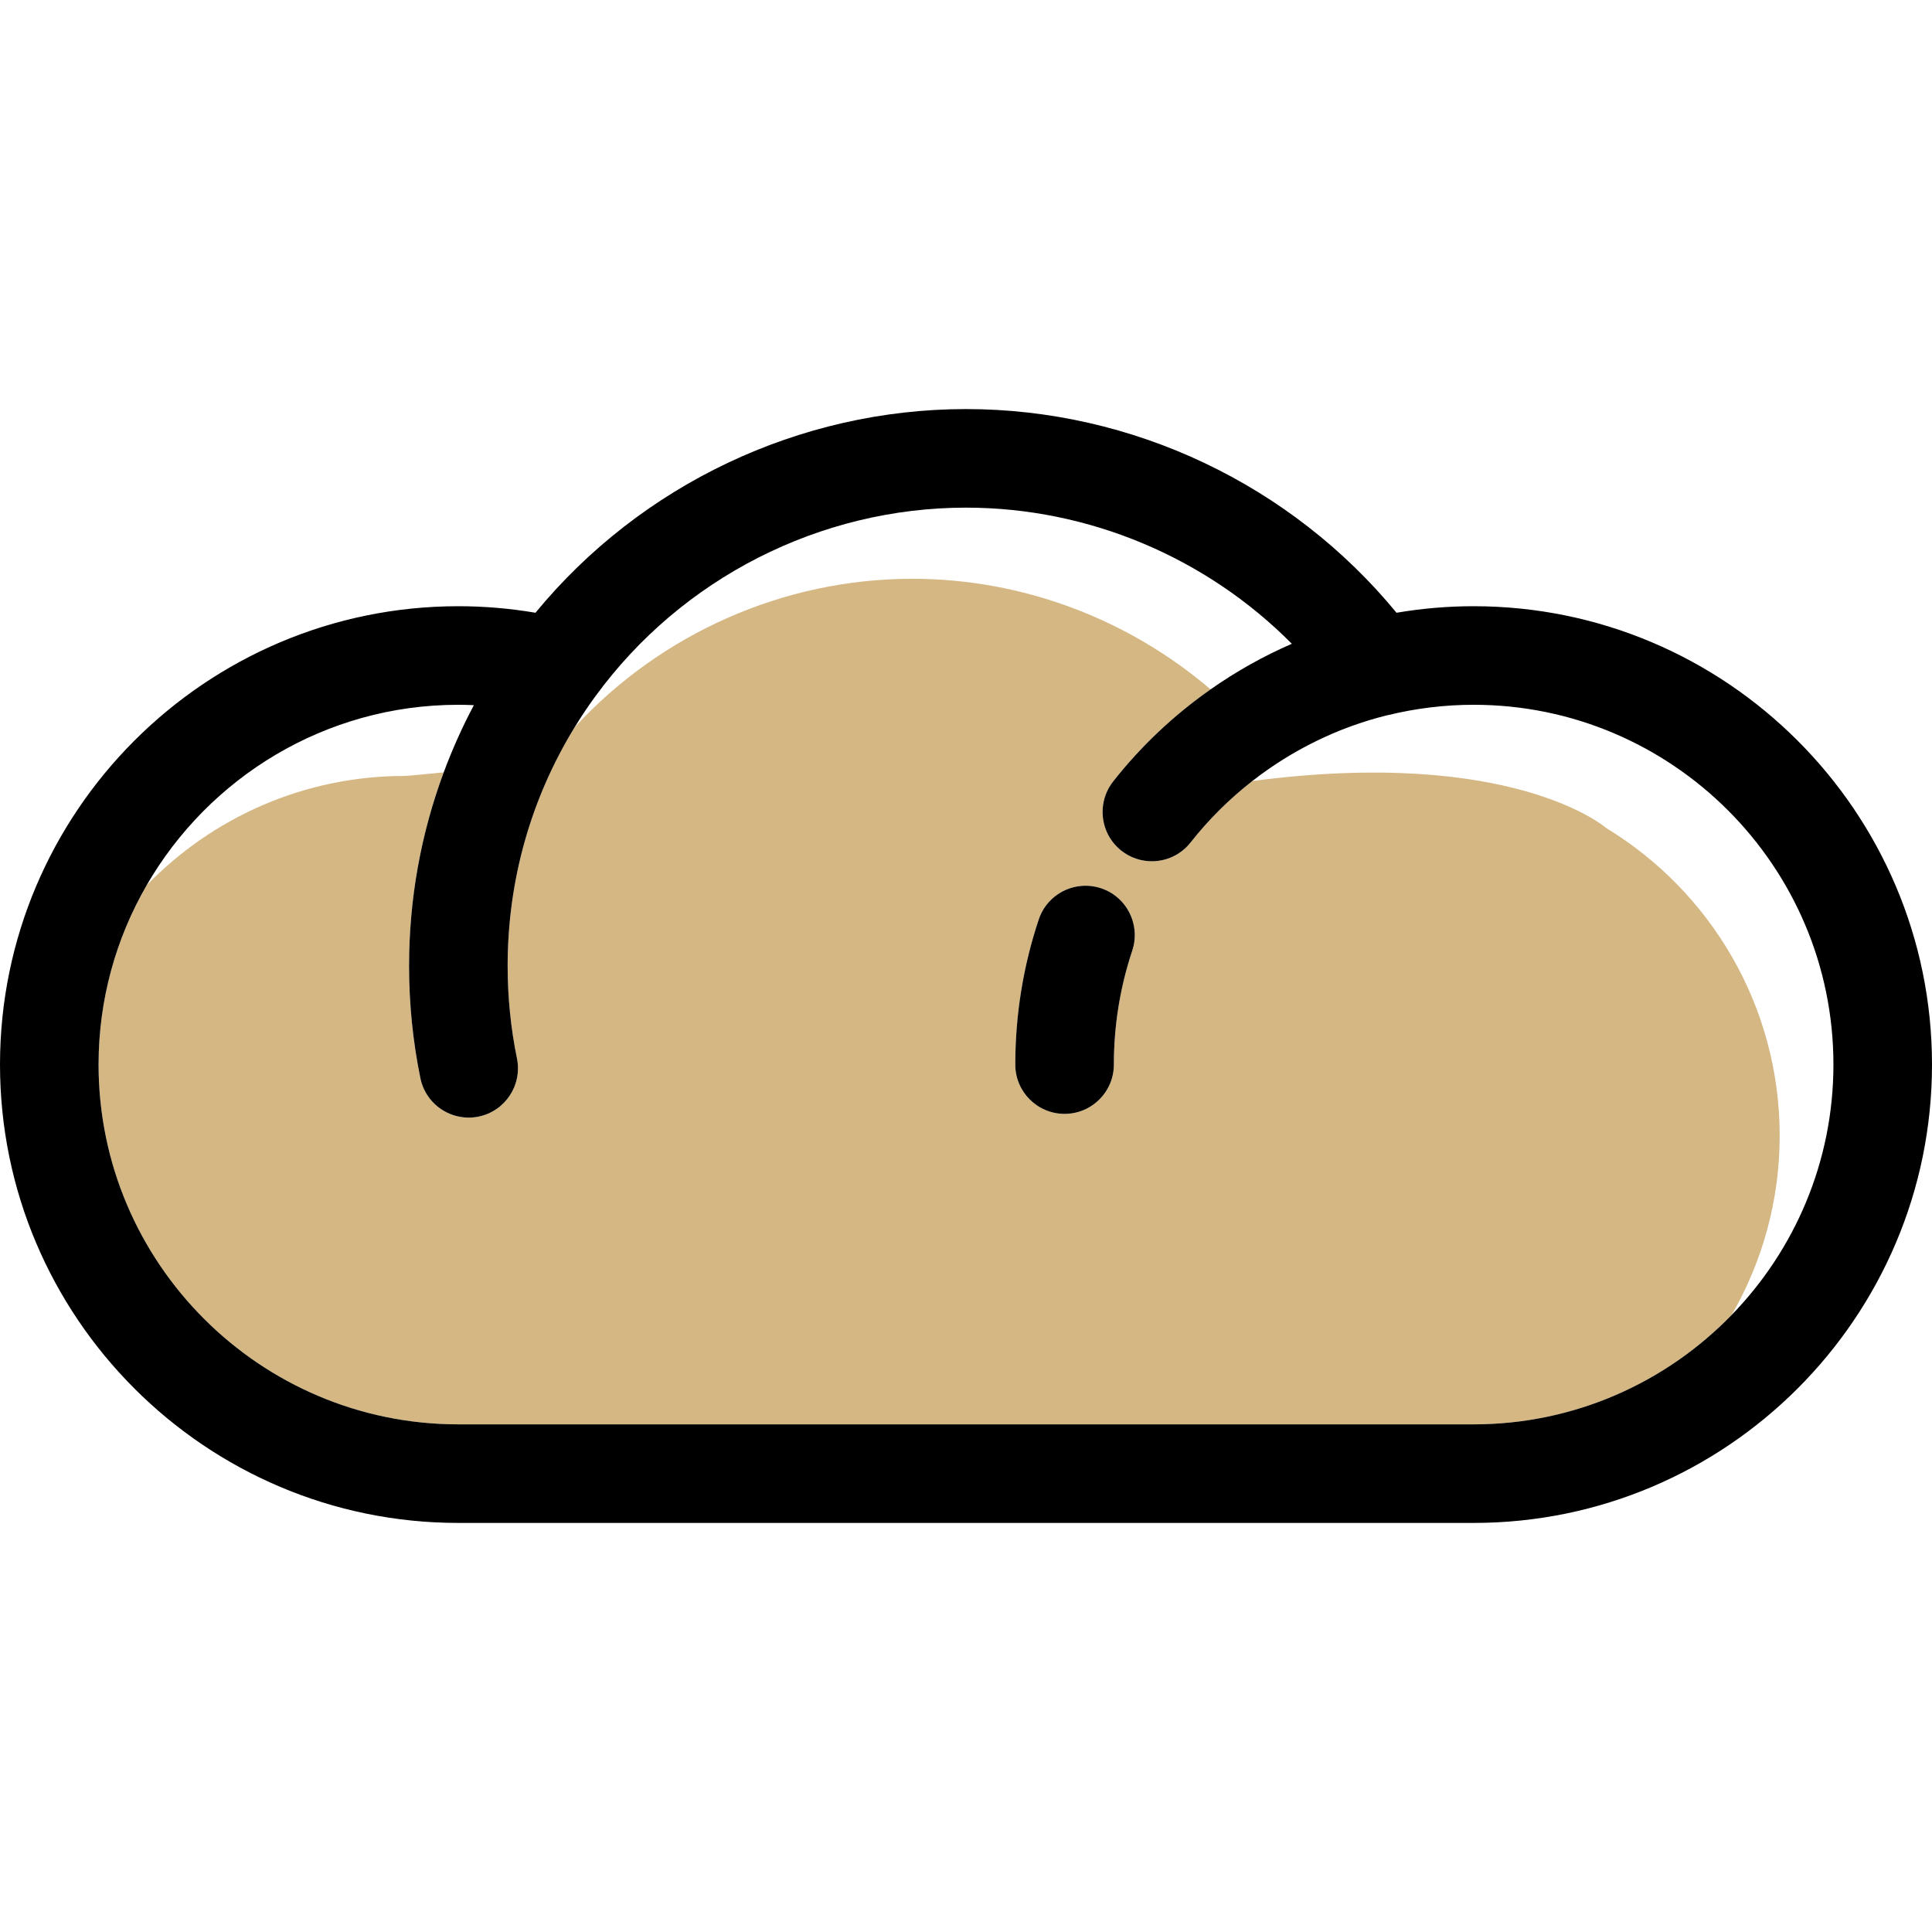
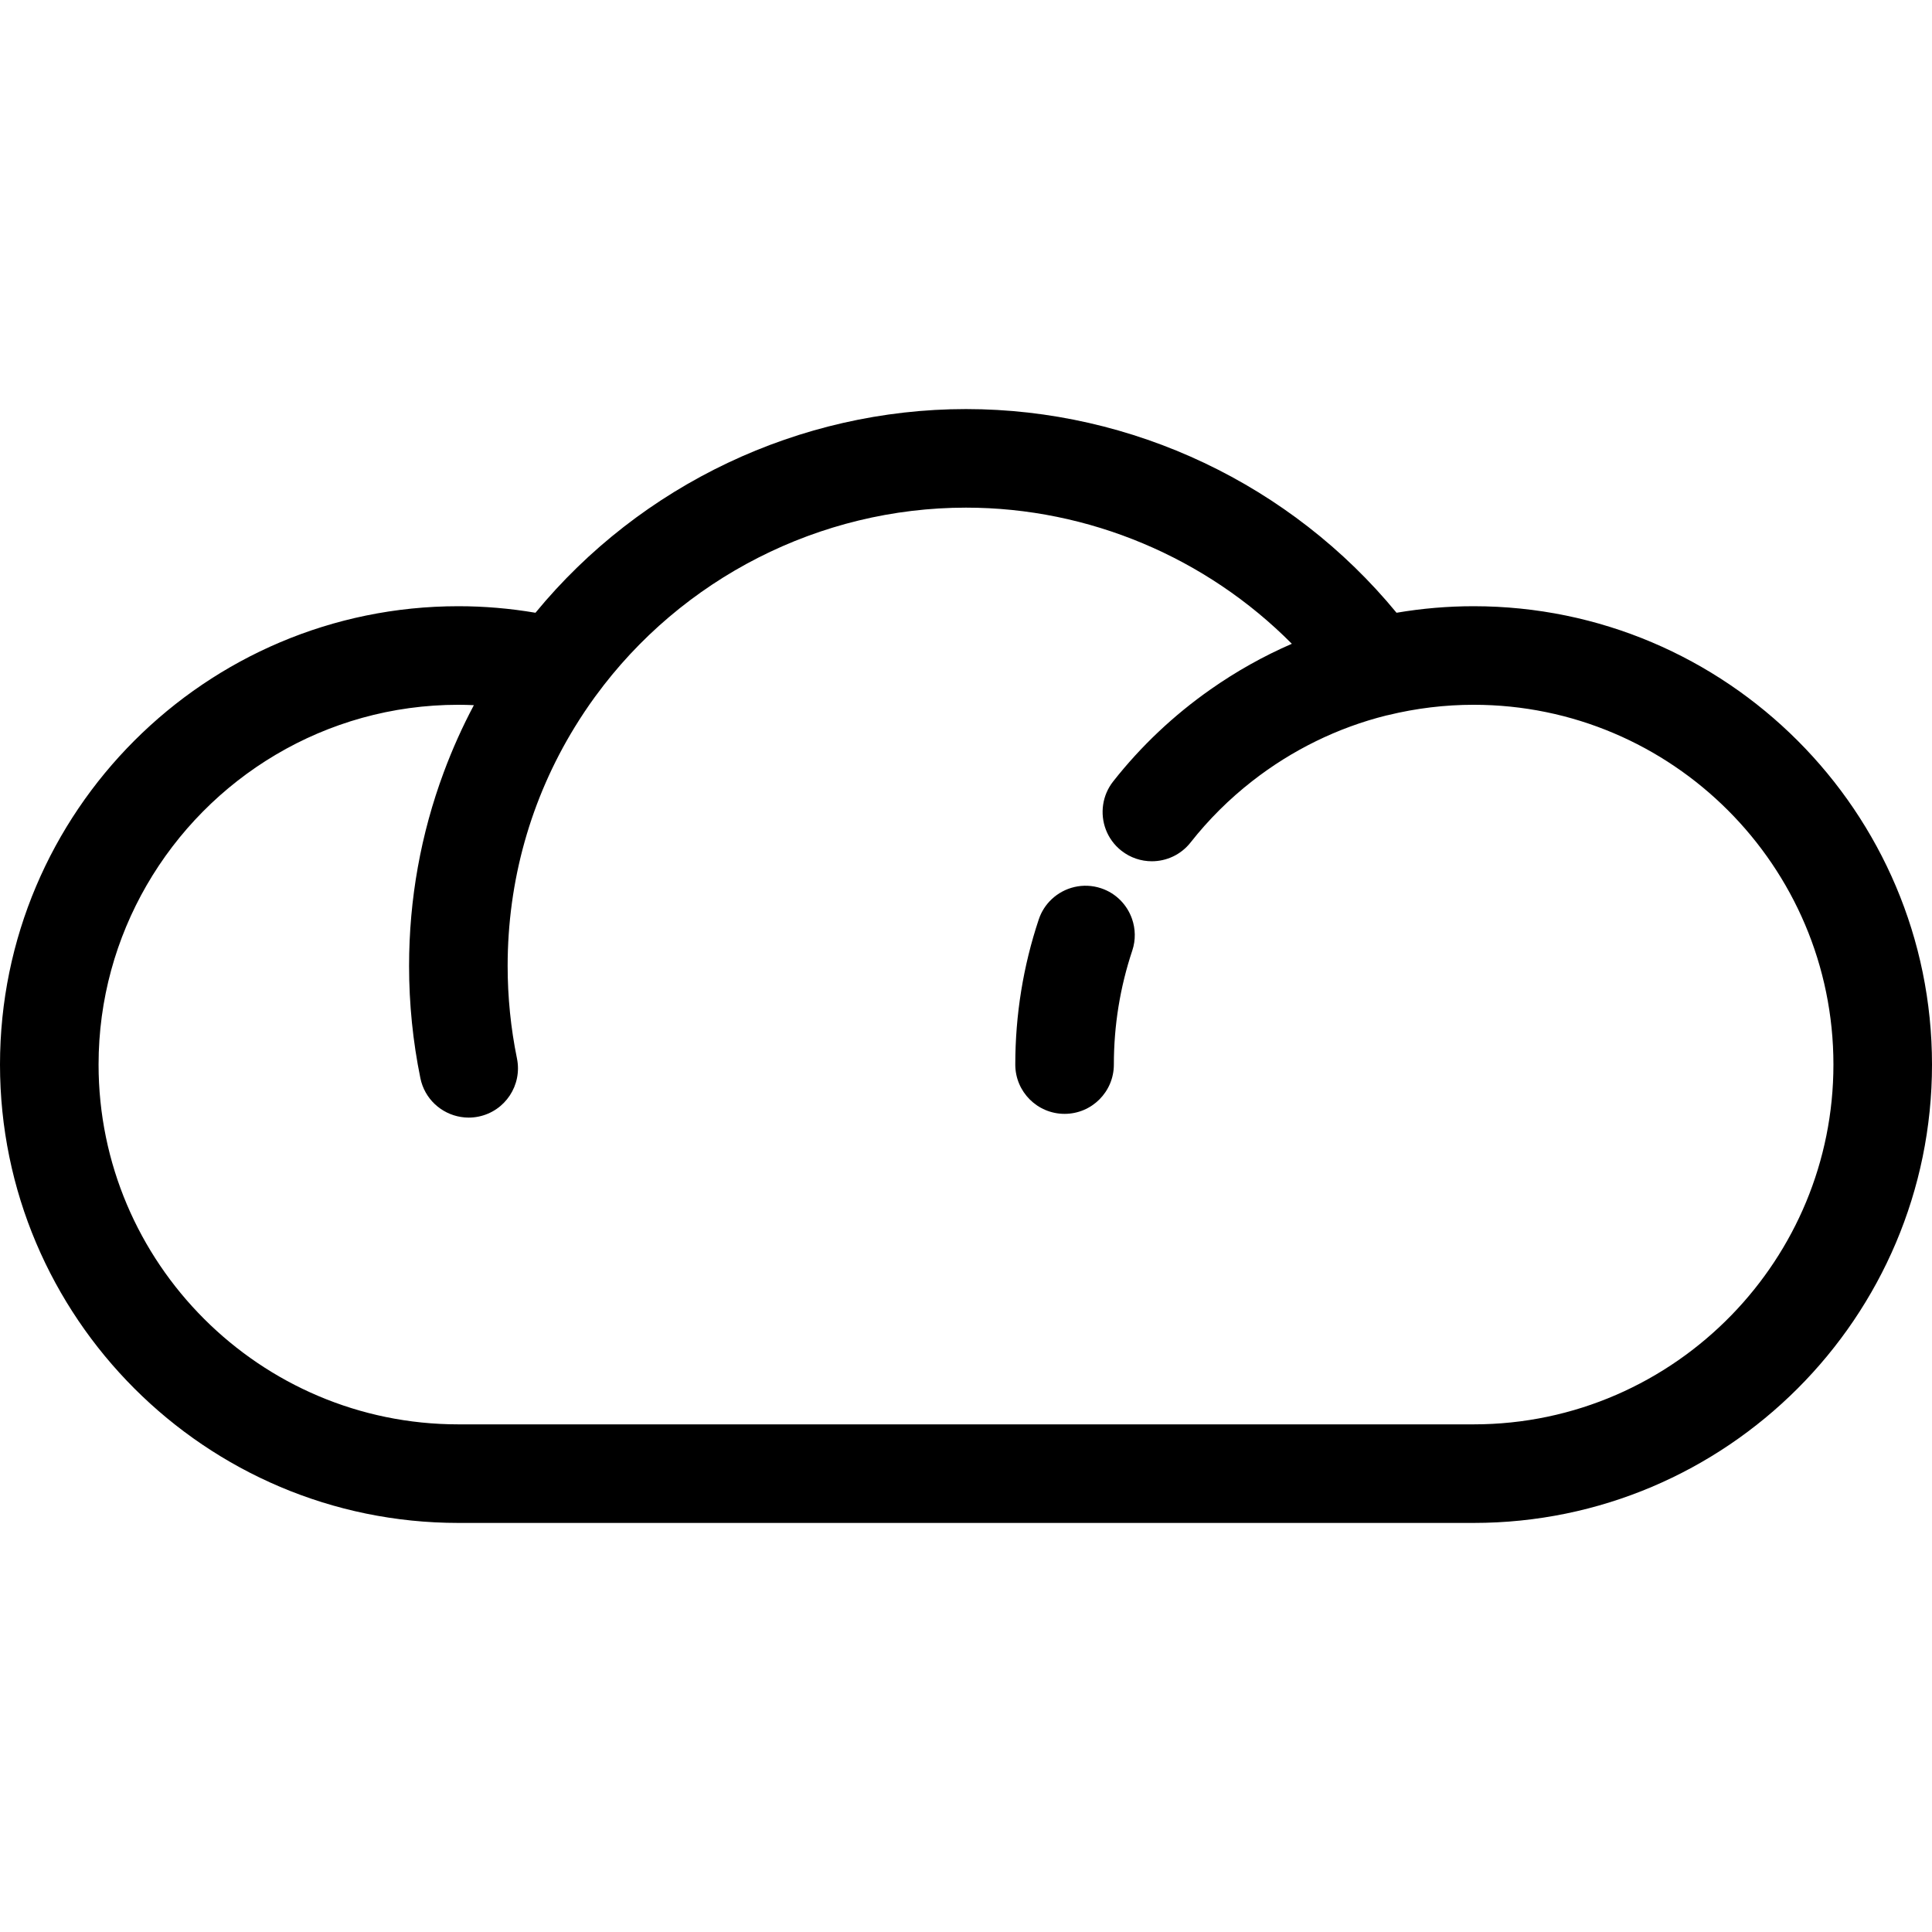
<svg xmlns="http://www.w3.org/2000/svg" height="800px" width="800px" version="1.1" id="Capa_1" viewBox="0 0 392 392" xml:space="preserve">
  <g>
    <g>
-       <path style="fill:#D4B783;" d="M325.92,168.018c-0.008-0.007-18.834-16.514-71.825-9.549c-4.637,3.618-8.856,7.794-12.523,12.459 c-1.973,2.51-4.906,3.82-7.869,3.82c-2.163,0-4.341-0.698-6.173-2.138c-2.935-2.307-4.223-5.926-3.701-9.371 c0.251-1.652,0.912-3.264,2.018-4.671c5.657-7.197,12.348-13.482,19.773-18.692c-16.709-14.292-38.189-22.442-60.526-22.442 c-26.078,0-50.99,11.104-68.501,30.127C107.68,162.114,103,178.71,103,196c0,6.315,0.636,12.625,1.89,18.753 c1.107,5.411-2.381,10.694-7.792,11.802c-0.676,0.139-1.351,0.205-2.015,0.205c-0.535,0-1.062-0.048-1.581-0.132 c-3.986-0.643-7.349-3.676-8.206-7.866C83.772,211.318,83,203.659,83,196c0-13.597,2.404-26.837,7.03-39.286 c-3.005,0.276-7.228,0.721-7.935,0.721c-20.519,0-39.076,8.522-52.351,22.198C23.559,190.349,20,202.763,20,216 c0,40.252,32.748,73,73,73h206c20.519,0,39.076-8.522,52.351-22.198c6.185-10.716,9.745-23.13,9.745-36.367 C361.095,204.019,346.992,180.835,325.92,168.018z M210.762,186.551c0.538-1.613,1.45-2.995,2.604-4.087 c2.594-2.456,6.421-3.44,10.047-2.234c3.056,1.019,5.283,3.375,6.269,6.198c0.704,2.017,0.781,4.27,0.052,6.453 C227.256,200.307,226,208.085,226,216c0,5.523-4.477,10-10,10c-5.523,0-10-4.477-10-10 C206,205.93,207.602,196.021,210.762,186.551z" />
-     </g>
+       </g>
    <g>
      <path d="M299,123c-5.231,0-10.47,0.445-15.646,1.328C261.98,98.336,229.795,83,196,83s-65.98,15.336-87.354,41.328 C103.47,123.445,98.231,123,93,123c-51.28,0-93,41.72-93,93s41.72,93,93,93h206c51.28,0,93-41.72,93-93S350.28,123,299,123z M351.351,266.802C338.076,280.478,319.519,289,299,289H93c-40.252,0-73-32.748-73-73c0-13.237,3.559-25.651,9.744-36.367 C42.368,157.762,65.985,143,93,143c1.049,0,2.099,0.031,3.148,0.077c-2.351,4.417-4.385,8.974-6.118,13.637 C85.404,169.163,83,182.403,83,196c0,7.659,0.772,15.318,2.296,22.763c0.857,4.19,4.22,7.222,8.206,7.866 c0.518,0.084,1.046,0.132,1.581,0.132c0.664,0,1.339-0.066,2.015-0.205c5.411-1.107,8.899-6.391,7.792-11.802 C103.636,208.625,103,202.315,103,196c0-17.29,4.68-33.886,13.594-48.438c1.292-2.108,2.67-4.175,4.138-6.193 c0.025-0.033,0.052-0.063,0.076-0.097C138.285,117.307,166.394,103,196,103c24.913,0,48.764,10.132,66.113,27.623 c-5.794,2.514-11.32,5.625-16.492,9.253c-7.426,5.209-14.116,11.495-19.773,18.692c-1.106,1.407-1.768,3.02-2.018,4.671 c-0.523,3.445,0.766,7.064,3.701,9.371c1.832,1.439,4.01,2.138,6.173,2.138c2.962,0,5.896-1.311,7.869-3.82 c3.667-4.665,7.886-8.841,12.523-12.459c8.03-6.265,17.32-10.846,27.224-13.309c0.107-0.022,0.215-0.04,0.321-0.066 C287.337,143.704,293.178,143,299,143c40.252,0,73,32.748,73,73C372,235.733,364.117,253.65,351.351,266.802z" />
      <path d="M216,226c5.523,0,10-4.477,10-10c0-7.915,1.256-15.693,3.734-23.119c0.728-2.183,0.652-4.437-0.052-6.453 c-0.986-2.823-3.213-5.179-6.269-6.198c-3.626-1.207-7.453-0.222-10.047,2.234c-1.154,1.092-2.066,2.474-2.604,4.087 C207.602,196.021,206,205.93,206,216C206,221.523,210.477,226,216,226z" />
    </g>
  </g>
</svg>